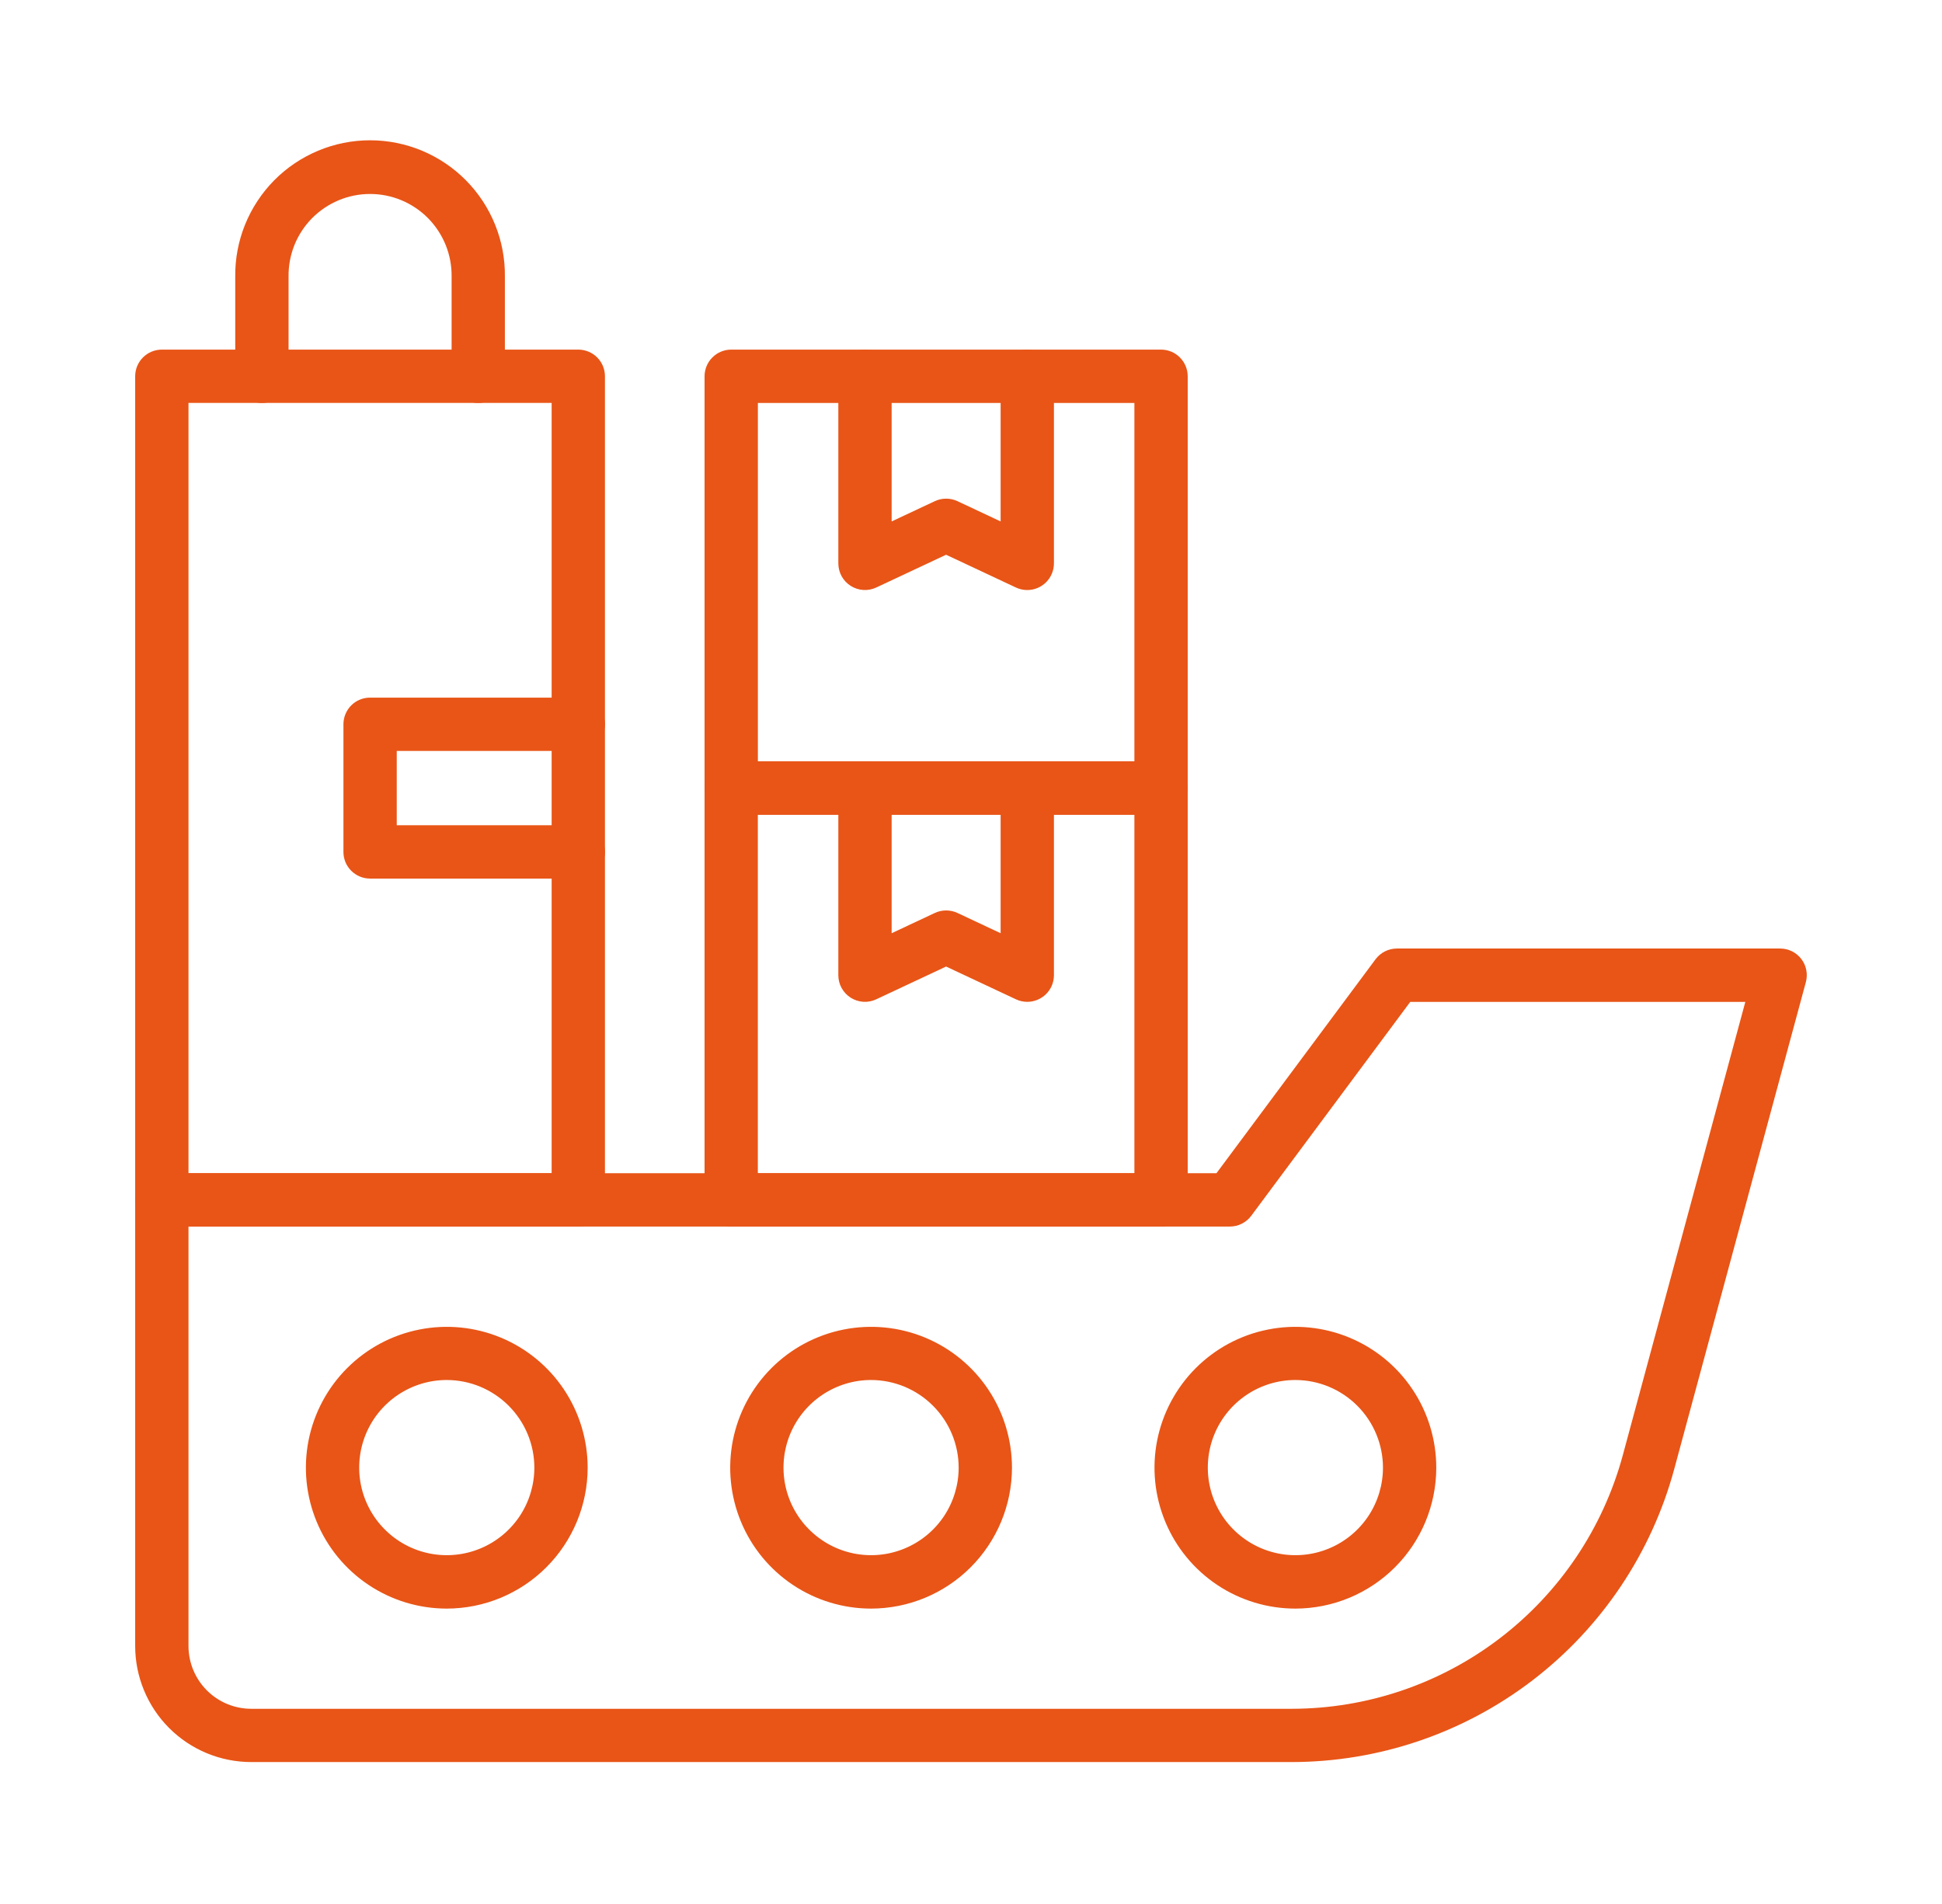
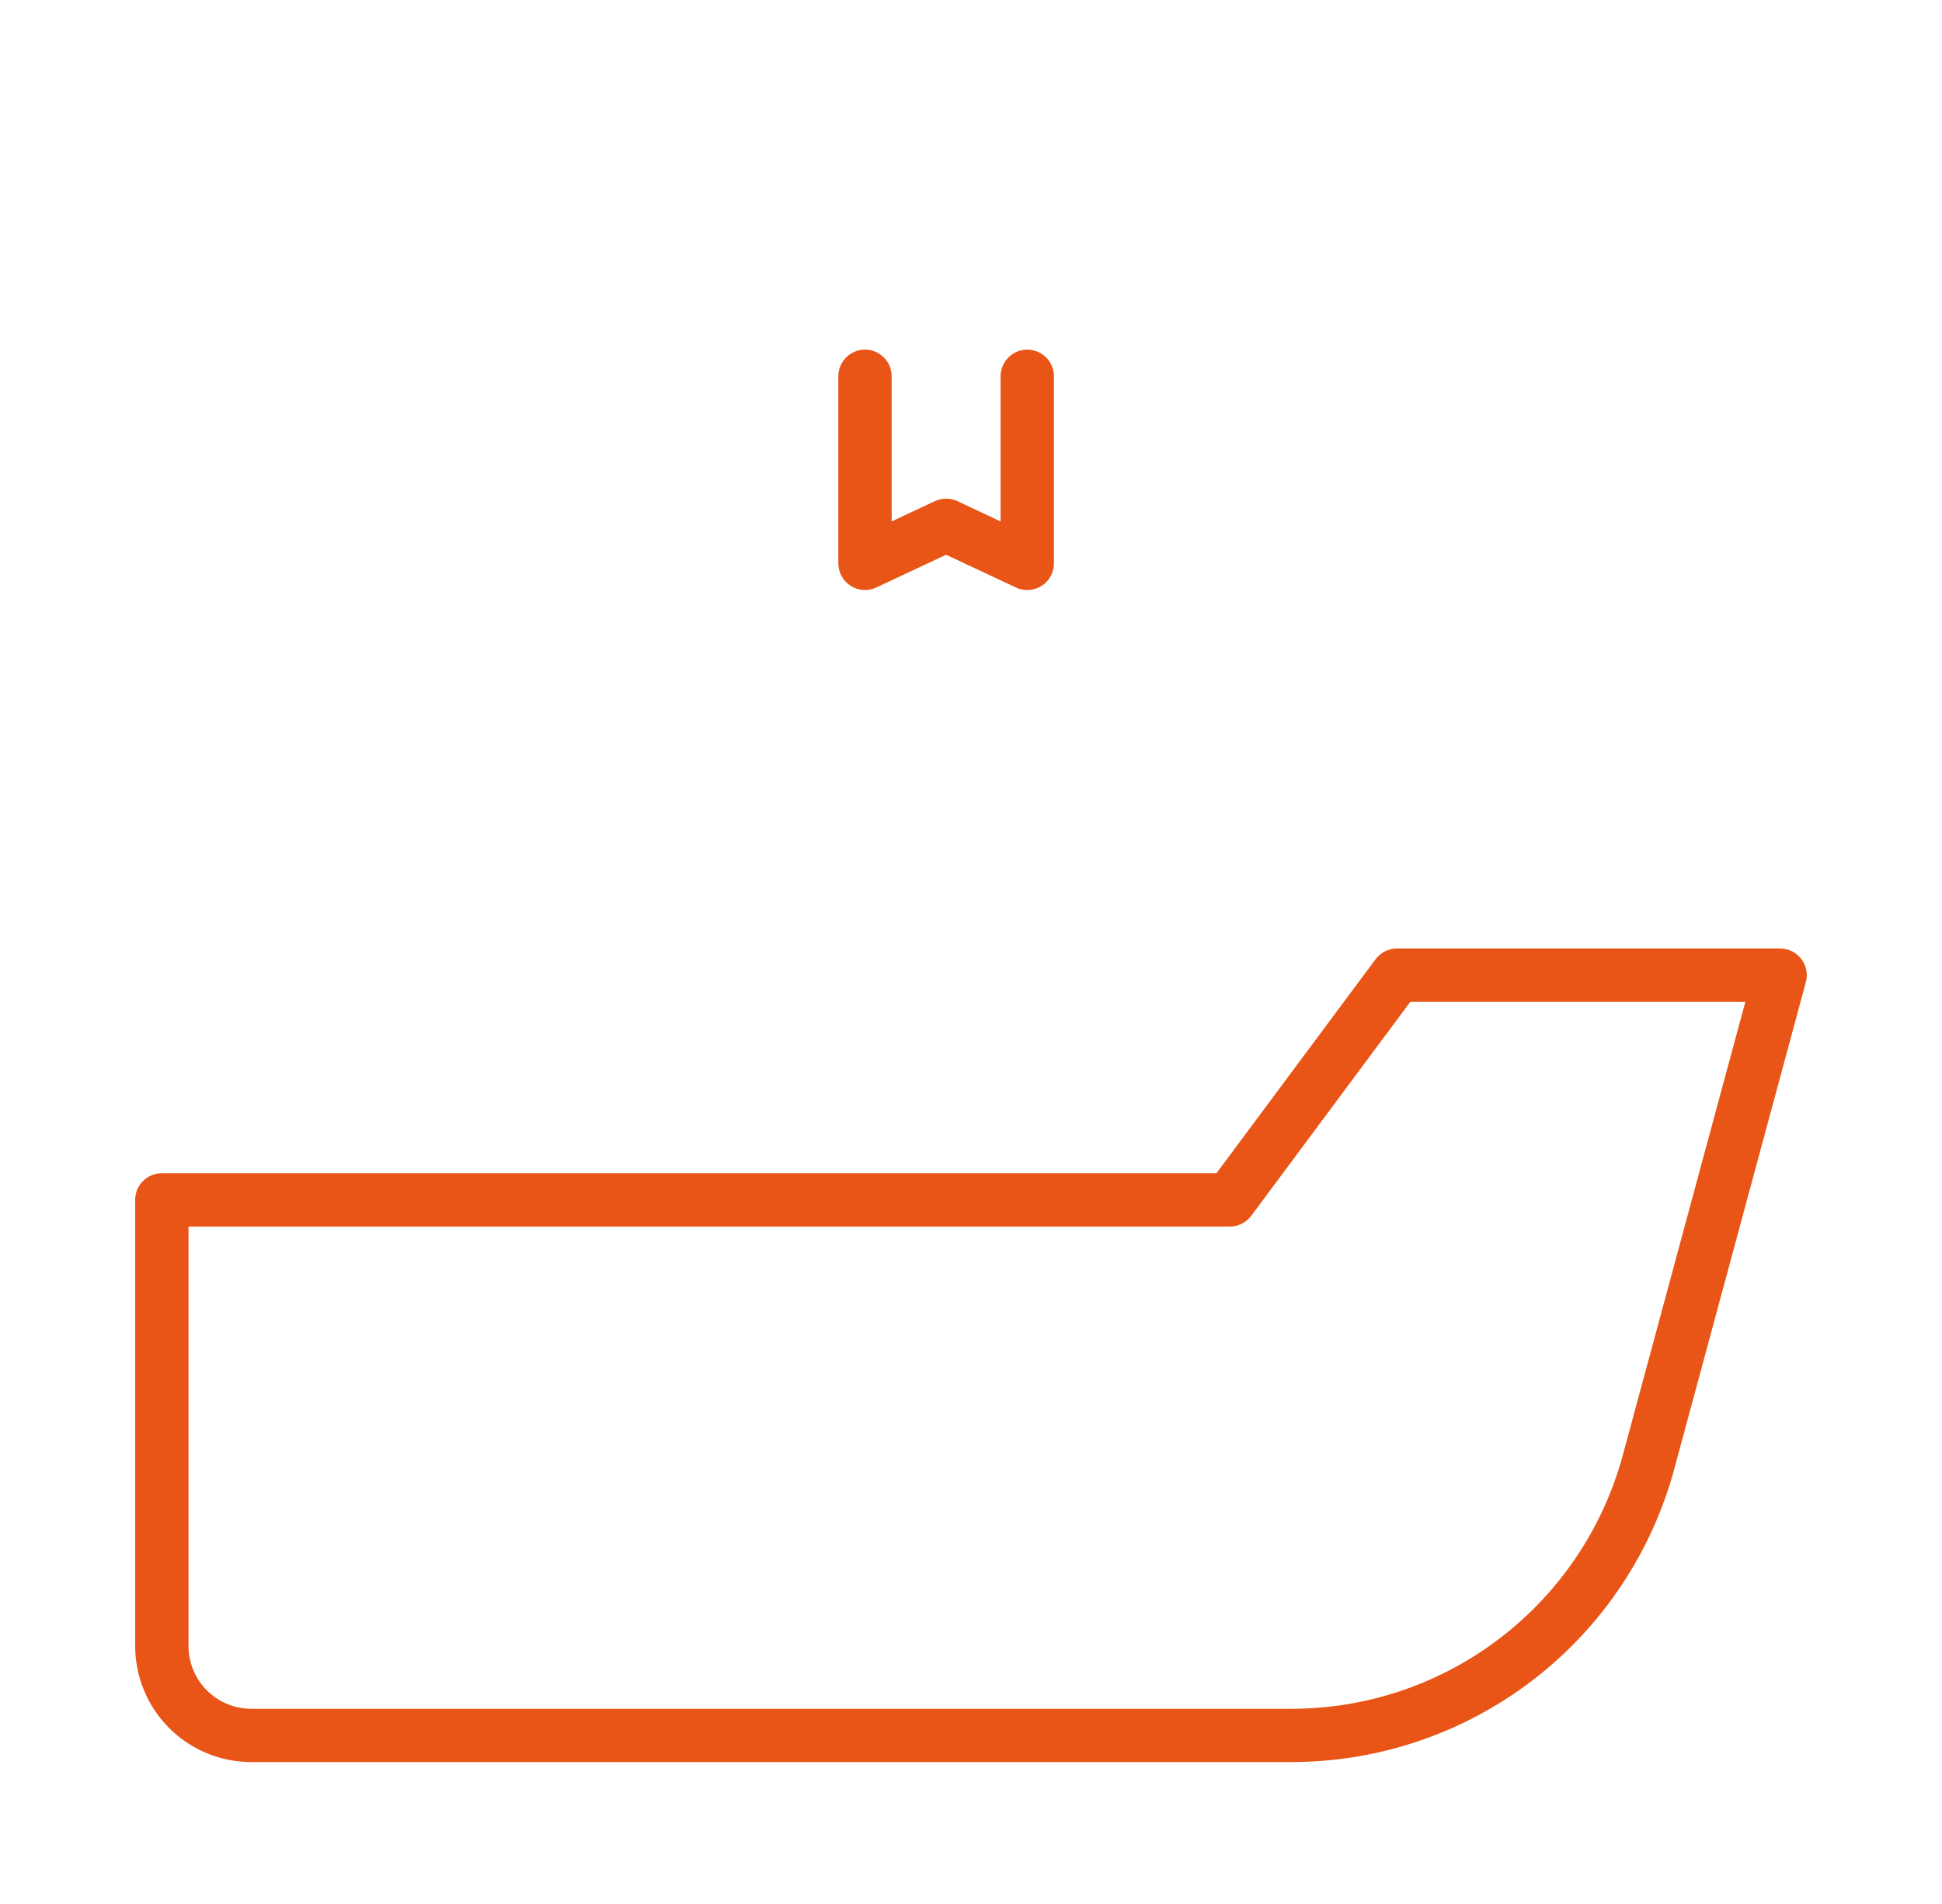
<svg xmlns="http://www.w3.org/2000/svg" width="51" height="50" viewBox="0 0 51 50" fill="none">
-   <path d="M15.187 32.21H4.25C4.064 32.21 3.886 32.136 3.755 32.005C3.624 31.874 3.55 31.696 3.55 31.51V9.881C3.55 9.695 3.624 9.517 3.755 9.386C3.886 9.255 4.064 9.181 4.25 9.181H15.187C15.373 9.181 15.551 9.255 15.682 9.386C15.814 9.517 15.887 9.695 15.887 9.881V31.51C15.887 31.696 15.814 31.874 15.682 32.005C15.551 32.136 15.373 32.21 15.187 32.21ZM4.95 30.81H14.487V10.581H4.95V30.81Z" fill="#E85517" />
-   <path d="M12.559 10.582C12.374 10.582 12.196 10.508 12.065 10.377C11.933 10.245 11.86 10.067 11.86 9.881V7.267C11.864 6.984 11.812 6.702 11.706 6.438C11.6 6.175 11.443 5.935 11.244 5.732C11.045 5.53 10.807 5.37 10.546 5.26C10.284 5.15 10.003 5.094 9.719 5.094C9.435 5.094 9.154 5.15 8.892 5.26C8.63 5.37 8.393 5.53 8.193 5.732C7.994 5.935 7.837 6.175 7.731 6.438C7.626 6.702 7.574 6.984 7.578 7.267V9.881C7.578 10.067 7.504 10.245 7.373 10.377C7.242 10.508 7.064 10.582 6.878 10.582C6.692 10.582 6.514 10.508 6.383 10.377C6.252 10.245 6.178 10.067 6.178 9.881V7.267C6.172 6.799 6.26 6.334 6.435 5.9C6.611 5.465 6.871 5.07 7.2 4.736C7.529 4.403 7.922 4.139 8.354 3.958C8.786 3.777 9.25 3.684 9.719 3.684C10.187 3.684 10.651 3.777 11.084 3.958C11.516 4.139 11.908 4.403 12.237 4.736C12.567 5.07 12.827 5.465 13.002 5.9C13.178 6.334 13.265 6.799 13.259 7.267V9.881C13.259 10.067 13.186 10.245 13.055 10.377C12.923 10.508 12.745 10.582 12.559 10.582ZM15.188 23.072H9.719C9.627 23.072 9.536 23.054 9.451 23.019C9.366 22.983 9.289 22.932 9.224 22.867C9.159 22.802 9.107 22.725 9.072 22.64C9.037 22.555 9.019 22.464 9.019 22.372V19.02C9.019 18.834 9.093 18.656 9.224 18.524C9.355 18.393 9.533 18.32 9.719 18.32H15.188C15.373 18.32 15.551 18.393 15.682 18.524C15.814 18.656 15.887 18.834 15.887 19.02C15.887 19.205 15.814 19.383 15.682 19.515C15.551 19.646 15.373 19.72 15.188 19.72H10.419V21.672H15.188C15.373 21.672 15.551 21.746 15.682 21.877C15.814 22.008 15.887 22.186 15.887 22.372C15.887 22.558 15.814 22.736 15.682 22.867C15.551 22.998 15.373 23.072 15.188 23.072ZM30.491 32.21H19.203C19.017 32.21 18.839 32.136 18.707 32.005C18.576 31.874 18.503 31.696 18.503 31.51V20.695C18.503 20.51 18.576 20.332 18.707 20.201C18.839 20.069 19.017 19.995 19.203 19.995H30.491C30.676 19.995 30.854 20.069 30.985 20.201C31.117 20.332 31.191 20.51 31.191 20.695V31.51C31.191 31.696 31.117 31.874 30.985 32.005C30.854 32.136 30.676 32.21 30.491 32.21ZM19.902 30.81H29.791V21.395H19.902V30.81Z" fill="#E85517" />
-   <path d="M26.977 26.309C26.874 26.309 26.772 26.286 26.679 26.242L24.846 25.382L23.013 26.242C22.907 26.293 22.789 26.315 22.671 26.308C22.554 26.3 22.44 26.263 22.34 26.2C22.241 26.137 22.159 26.049 22.102 25.946C22.045 25.843 22.016 25.727 22.016 25.609V20.695C22.016 20.51 22.089 20.332 22.221 20.201C22.352 20.069 22.53 19.995 22.716 19.995C22.901 19.995 23.079 20.069 23.211 20.201C23.342 20.332 23.416 20.51 23.416 20.695V24.507L24.55 23.975C24.643 23.931 24.744 23.909 24.847 23.909C24.95 23.909 25.052 23.931 25.145 23.975L26.278 24.507V20.695C26.278 20.51 26.351 20.332 26.483 20.201C26.614 20.069 26.792 19.995 26.978 19.995C27.163 19.995 27.341 20.069 27.473 20.201C27.604 20.332 27.678 20.51 27.678 20.695V25.609C27.678 25.795 27.604 25.973 27.473 26.104C27.341 26.235 27.163 26.309 26.978 26.309H26.977Z" fill="#E85517" />
-   <path d="M30.491 21.395H19.203C19.017 21.395 18.839 21.322 18.708 21.191C18.577 21.059 18.503 20.881 18.503 20.695V9.881C18.503 9.696 18.577 9.518 18.708 9.387C18.839 9.255 19.017 9.181 19.203 9.181H30.491C30.677 9.181 30.855 9.255 30.986 9.387C31.117 9.518 31.191 9.696 31.191 9.881V20.695C31.191 20.881 31.117 21.059 30.986 21.191C30.855 21.322 30.677 21.395 30.491 21.395ZM19.903 19.995H29.791V10.582H19.903V19.995Z" fill="#E85517" />
  <path d="M26.977 15.495C26.874 15.495 26.772 15.472 26.679 15.428L24.846 14.568L23.013 15.428C22.907 15.478 22.789 15.5 22.671 15.493C22.554 15.486 22.44 15.448 22.34 15.385C22.241 15.322 22.159 15.235 22.102 15.132C22.046 15.028 22.016 14.912 22.016 14.794V9.881C22.016 9.695 22.09 9.517 22.221 9.386C22.352 9.255 22.53 9.181 22.716 9.181C22.901 9.181 23.079 9.255 23.211 9.386C23.342 9.517 23.416 9.695 23.416 9.881V13.693L24.55 13.161C24.643 13.117 24.744 13.095 24.847 13.095C24.95 13.095 25.052 13.117 25.145 13.161L26.278 13.693V9.881C26.278 9.695 26.352 9.517 26.483 9.386C26.614 9.255 26.792 9.181 26.978 9.181C27.163 9.181 27.341 9.255 27.473 9.386C27.604 9.517 27.678 9.695 27.678 9.881V14.794C27.678 14.98 27.604 15.158 27.473 15.29C27.341 15.421 27.163 15.495 26.978 15.495H26.977ZM33.926 46.273H6.6C5.791 46.273 5.015 45.952 4.443 45.38C3.871 44.808 3.55 44.032 3.55 43.224V31.51C3.55 31.324 3.624 31.146 3.755 31.015C3.886 30.884 4.064 30.81 4.25 30.81H31.946L36.124 25.191C36.189 25.104 36.274 25.032 36.372 24.983C36.469 24.934 36.577 24.909 36.686 24.909H46.75C46.857 24.909 46.963 24.934 47.06 24.981C47.156 25.029 47.24 25.098 47.305 25.183C47.371 25.269 47.416 25.368 47.436 25.474C47.457 25.579 47.453 25.688 47.425 25.791L43.966 38.587C43.367 40.792 42.059 42.739 40.245 44.128C38.431 45.516 36.211 46.27 33.926 46.273ZM4.95 32.21V43.224C4.95 43.662 5.124 44.082 5.433 44.391C5.743 44.701 6.162 44.874 6.6 44.874H33.926C35.903 44.872 37.824 44.22 39.394 43.018C40.964 41.816 42.096 40.132 42.615 38.224L45.835 26.311H37.035L32.86 31.927C32.795 32.015 32.71 32.086 32.613 32.135C32.516 32.184 32.409 32.21 32.3 32.21H4.95Z" fill="#E85517" />
-   <path d="M11.733 42.243C11.001 42.243 10.286 42.026 9.678 41.62C9.069 41.213 8.595 40.636 8.315 39.959C8.035 39.283 7.962 38.539 8.104 37.822C8.247 37.104 8.599 36.445 9.117 35.927C9.634 35.41 10.294 35.057 11.011 34.915C11.729 34.772 12.473 34.845 13.149 35.125C13.825 35.405 14.403 35.879 14.81 36.488C15.216 37.096 15.433 37.812 15.433 38.544C15.432 39.524 15.041 40.465 14.348 41.158C13.654 41.852 12.714 42.242 11.733 42.243ZM11.733 36.24C11.278 36.24 10.834 36.375 10.455 36.628C10.077 36.88 9.782 37.24 9.608 37.66C9.434 38.08 9.389 38.543 9.477 38.989C9.566 39.435 9.785 39.845 10.107 40.166C10.428 40.488 10.838 40.707 11.284 40.796C11.731 40.885 12.193 40.839 12.613 40.665C13.034 40.491 13.393 40.196 13.646 39.818C13.898 39.44 14.033 38.995 14.033 38.54C14.032 37.93 13.789 37.346 13.358 36.915C12.927 36.484 12.343 36.241 11.733 36.24ZM22.876 42.243C22.144 42.243 21.429 42.026 20.821 41.62C20.212 41.213 19.738 40.636 19.458 39.959C19.178 39.283 19.105 38.539 19.247 37.822C19.39 37.104 19.742 36.445 20.26 35.927C20.777 35.41 21.437 35.057 22.154 34.915C22.872 34.772 23.616 34.845 24.292 35.125C24.968 35.405 25.546 35.879 25.953 36.488C26.359 37.096 26.576 37.812 26.576 38.544C26.575 39.524 26.184 40.465 25.491 41.158C24.797 41.852 23.857 42.242 22.876 42.243ZM22.876 36.24C22.421 36.24 21.977 36.375 21.598 36.628C21.22 36.88 20.925 37.24 20.751 37.66C20.577 38.08 20.532 38.543 20.62 38.989C20.709 39.435 20.928 39.845 21.25 40.166C21.572 40.488 21.981 40.707 22.427 40.796C22.874 40.885 23.336 40.839 23.756 40.665C24.177 40.491 24.536 40.196 24.789 39.818C25.041 39.44 25.176 38.995 25.176 38.54C25.175 37.93 24.932 37.346 24.501 36.915C24.07 36.484 23.486 36.241 22.876 36.24ZM34.019 42.243C33.287 42.243 32.572 42.026 31.964 41.62C31.355 41.213 30.881 40.636 30.601 39.959C30.321 39.283 30.247 38.539 30.39 37.822C30.533 37.104 30.886 36.445 31.403 35.927C31.92 35.41 32.58 35.057 33.297 34.915C34.015 34.772 34.759 34.845 35.435 35.125C36.111 35.405 36.689 35.879 37.096 36.488C37.502 37.096 37.719 37.812 37.719 38.544C37.718 39.524 37.328 40.465 36.634 41.158C35.94 41.852 35 42.242 34.019 42.243ZM34.019 36.24C33.564 36.24 33.12 36.375 32.741 36.628C32.363 36.88 32.068 37.24 31.894 37.66C31.72 38.08 31.675 38.543 31.763 38.989C31.852 39.435 32.071 39.845 32.393 40.166C32.715 40.488 33.124 40.707 33.571 40.796C34.017 40.885 34.479 40.839 34.899 40.665C35.32 40.491 35.679 40.196 35.932 39.818C36.184 39.44 36.319 38.995 36.319 38.54C36.318 37.93 36.075 37.346 35.644 36.915C35.213 36.484 34.629 36.241 34.019 36.24Z" fill="#E85517" />
</svg>